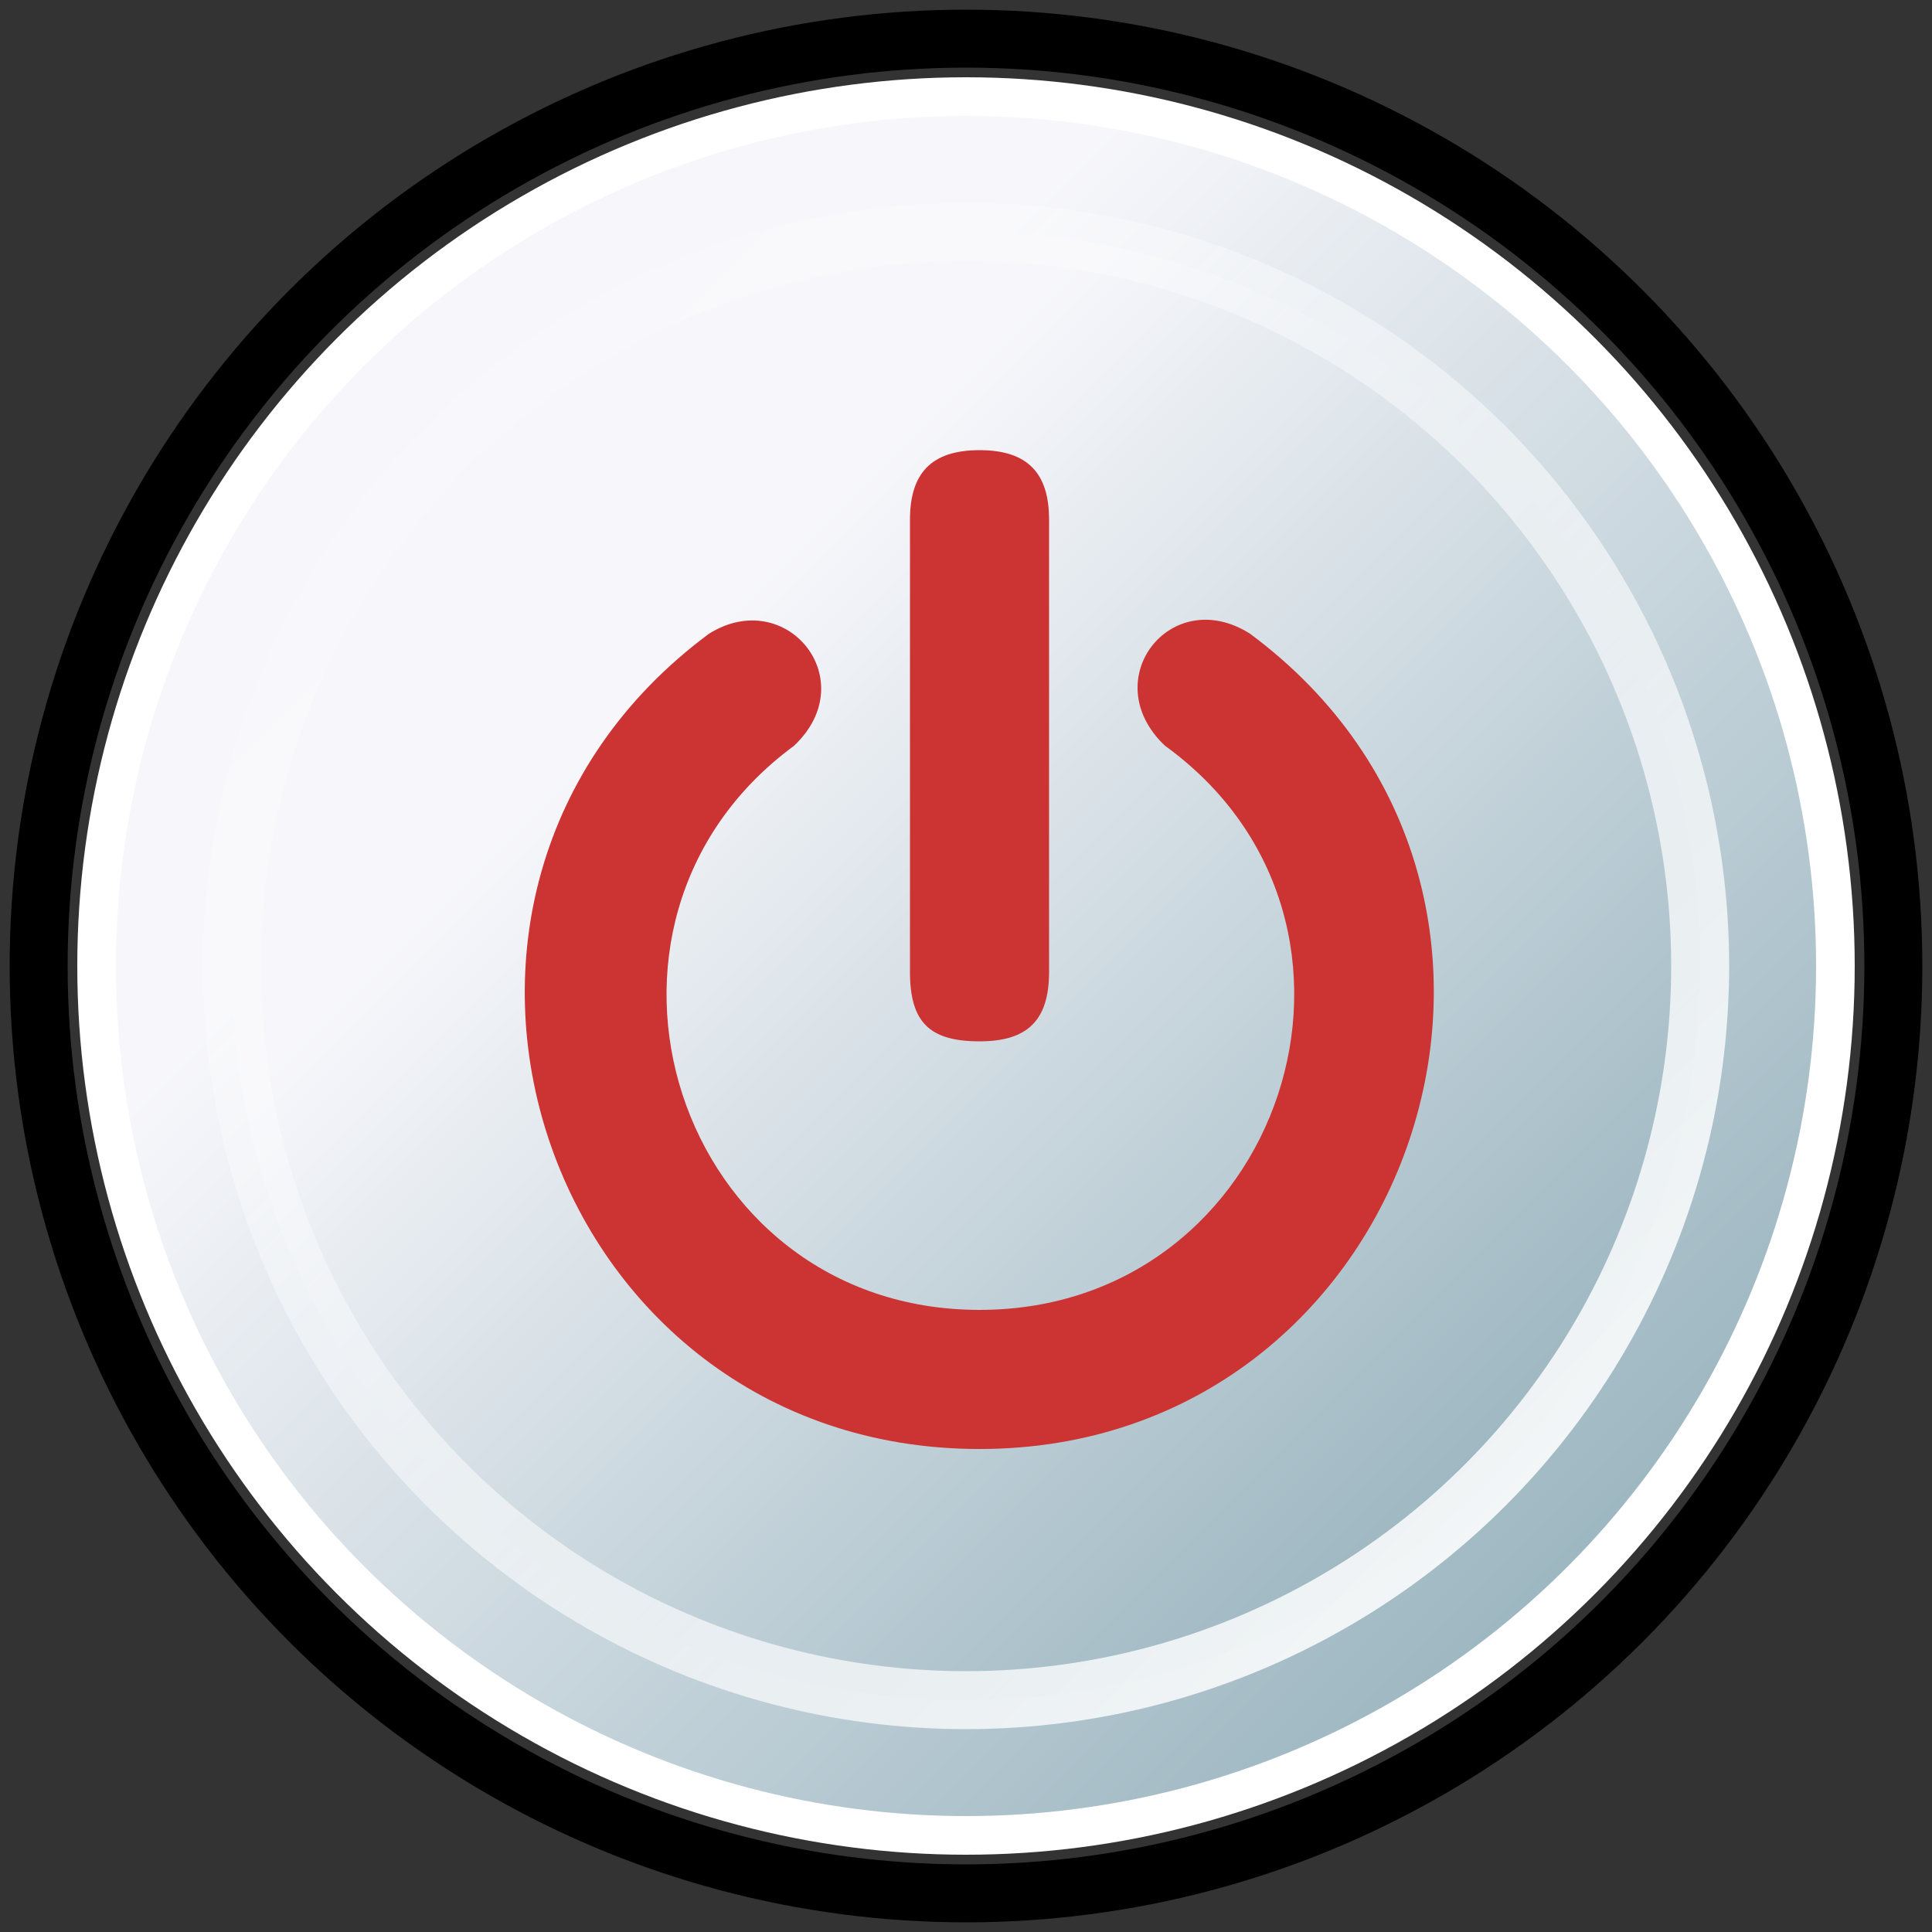
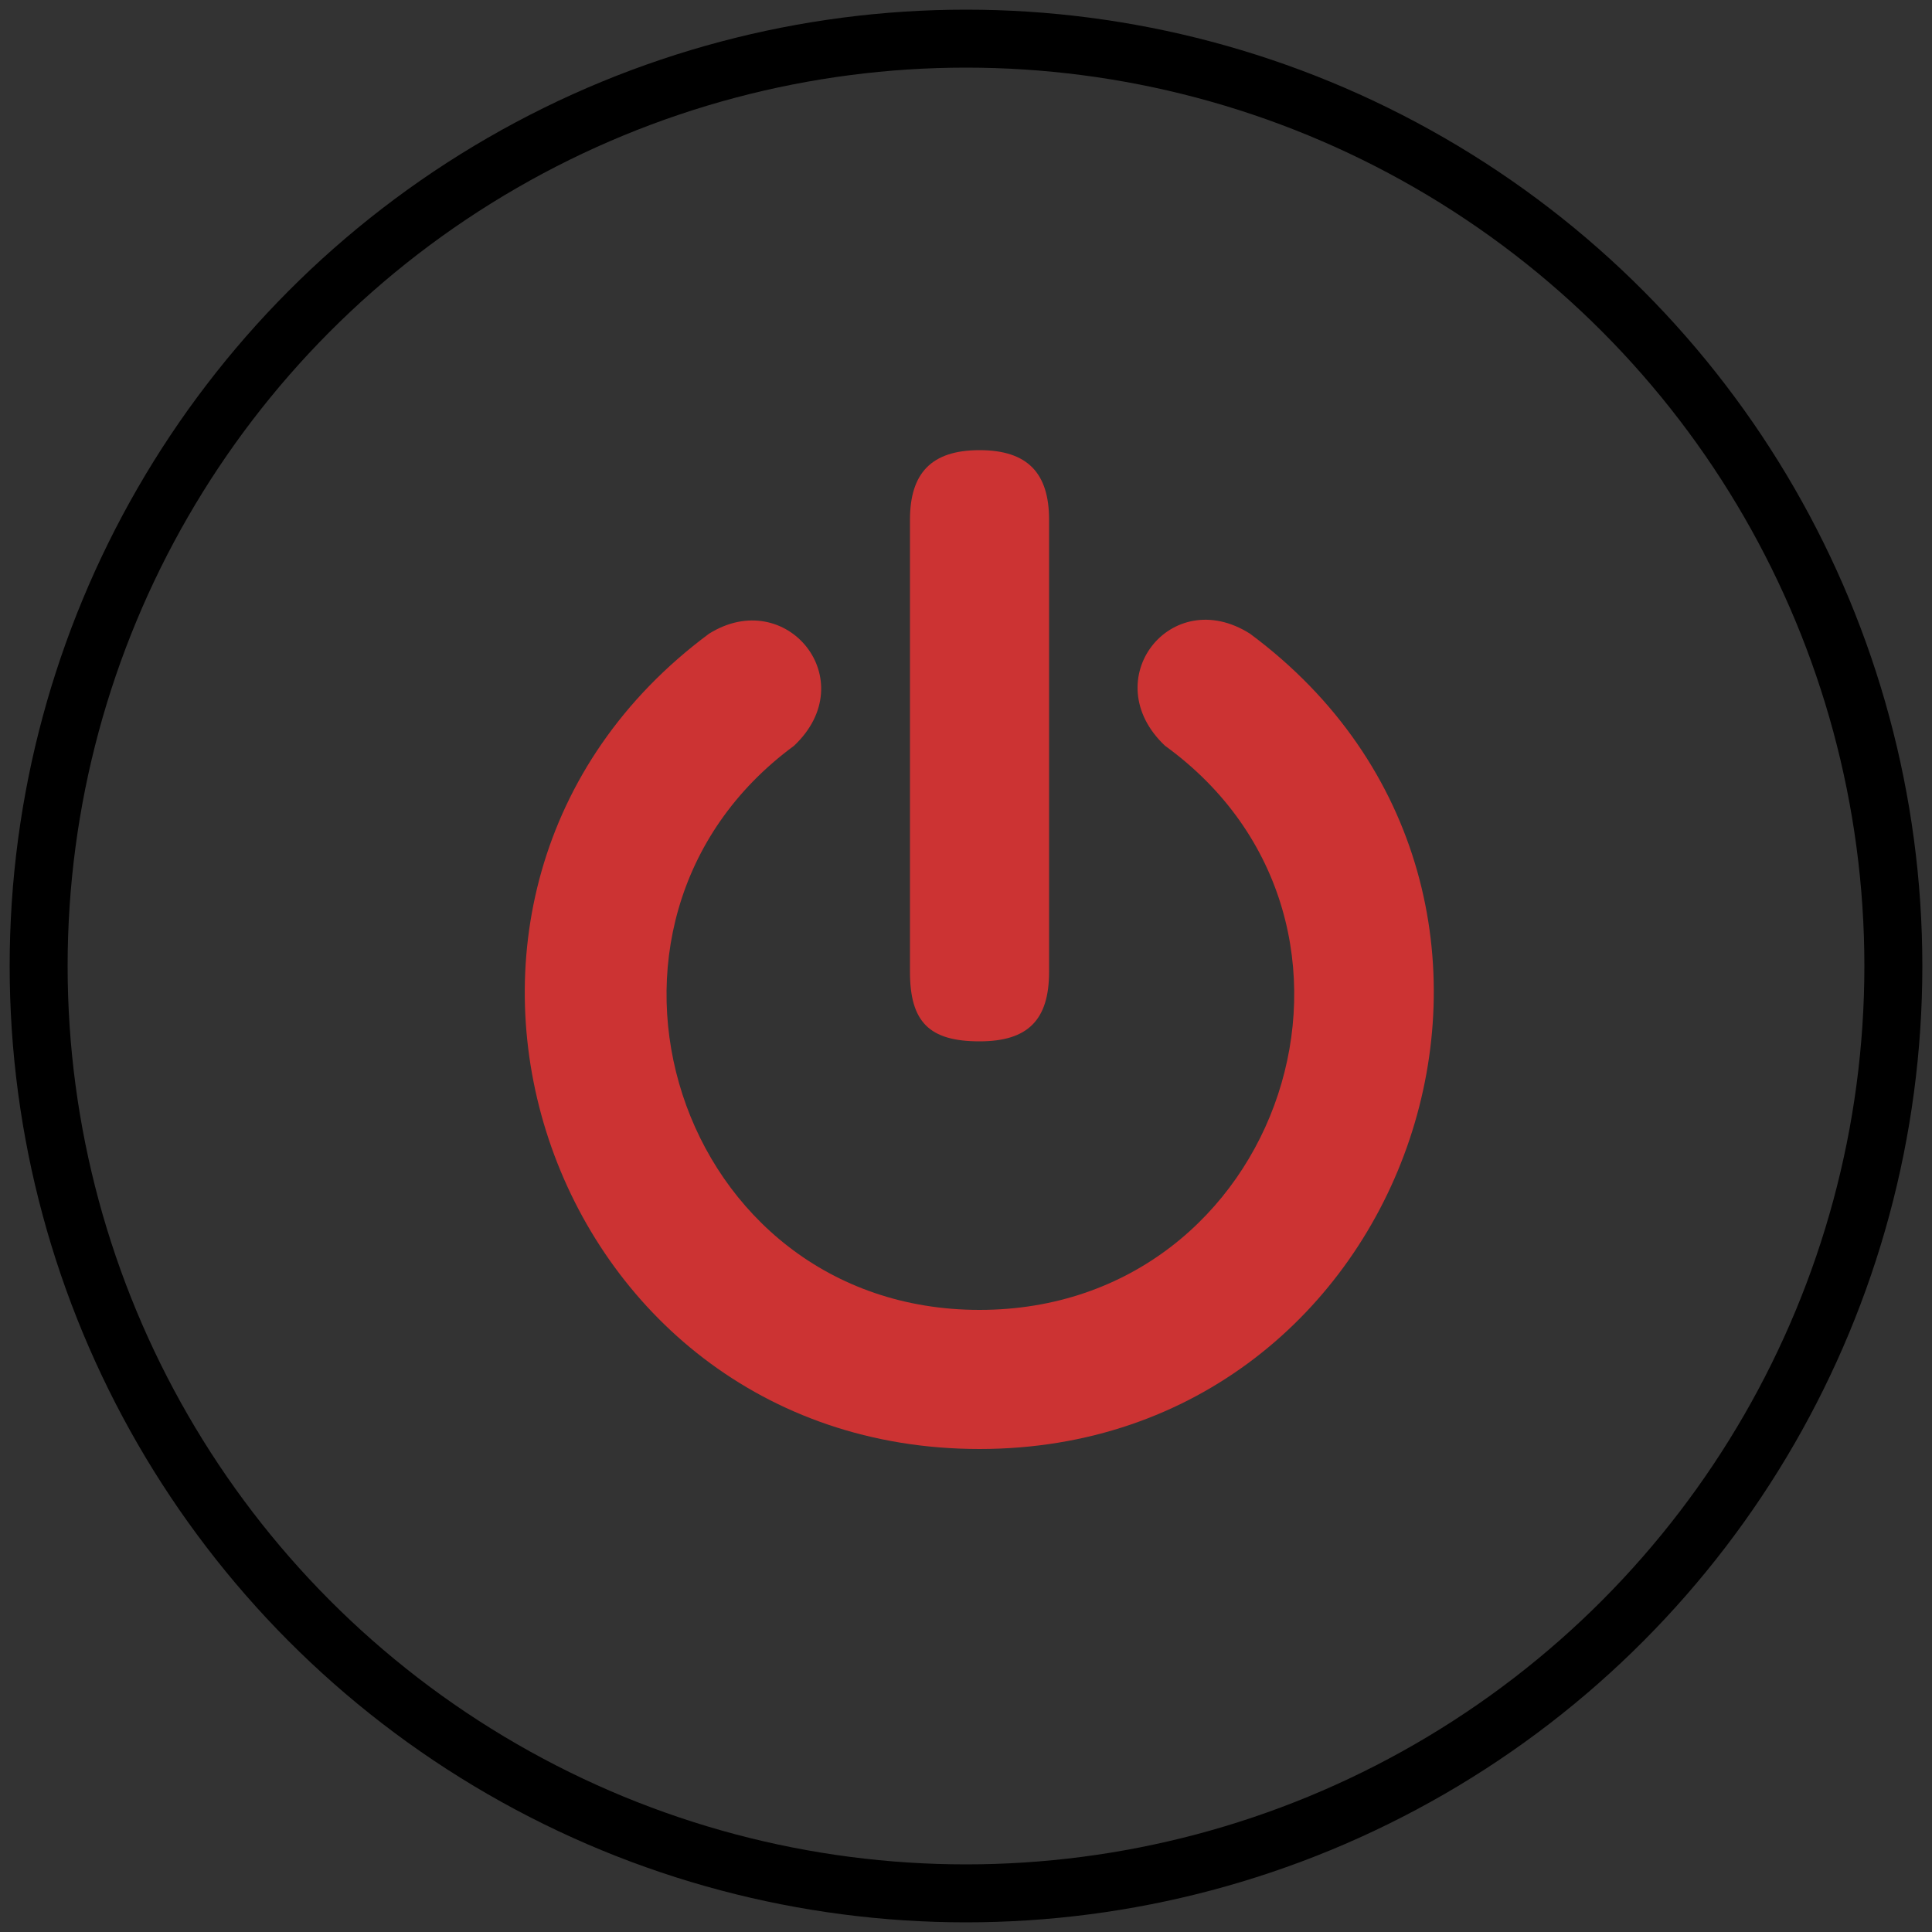
<svg xmlns="http://www.w3.org/2000/svg" width="100" height="100">
  <rect width="100%" height="100%" fill="#333333" stroke="none" />
  <defs>
    <linearGradient id="1" x1="0%" y1="0%" x2="100%" y2="100%">
      <stop offset=".3" stop-color="#f7f7fb" />
      <stop offset="1" stop-color="#84a5b1" />
    </linearGradient>
    <linearGradient id="2" x1="0%" y1="0%" x2="100%" y2="100%">
      <stop offset="0" stop-color="#fff" stop-opacity="0" />
      <stop offset="1" stop-color="#fff" />
    </linearGradient>
  </defs>
-   <circle cx="50" cy="50" r="45" style="fill:url(#1);stroke:#fff;stroke-width:2" />
  <circle cx="50" cy="50" r="48" style="fill:none;stroke:#000;stroke-width:3" />
-   <circle cx="50" cy="50" r="38" style="fill:url(#1);stroke:url(#2);stroke-width:3" />
-   <path fill="#C33" d="M36.7 32.8c-18.2,13.5-8.6,42.2 14,42.2 22.5,0 32.2,-28.7 14,-42.2-4.1,-2.6-8,2.4-4.4,5.8 12.7,9.2 6.1,29.2-9.6,29.2-15.7,0-22.1,-20-9.6,-29.2 3.6,-3.4-0.4,-8.3-4.4,-5.8zM47.1 26.9l0 23.4c0,2.6 1,3.6 3.6,3.6 2.5,0 3.6,-1.1 3.6,-3.6l0-23.4c0,-2.4-1.1,-3.6-3.6,-3.6-2.5,0-3.6,1.2-3.6,3.6z" />
+   <path fill="#C33" d="M36.7 32.8c-18.2,13.5-8.6,42.2 14,42.2 22.5,0 32.2,-28.7 14,-42.2-4.1,-2.6-8,2.4-4.4,5.8 12.7,9.2 6.1,29.2-9.6,29.2-15.7,0-22.1,-20-9.6,-29.2 3.6,-3.4-0.4,-8.3-4.4,-5.8zM47.1 26.9l0 23.4c0,2.6 1,3.6 3.6,3.6 2.5,0 3.6,-1.1 3.6,-3.6l0-23.4c0,-2.4-1.1,-3.6-3.6,-3.6-2.5,0-3.6,1.2-3.6,3.6" />
</svg>